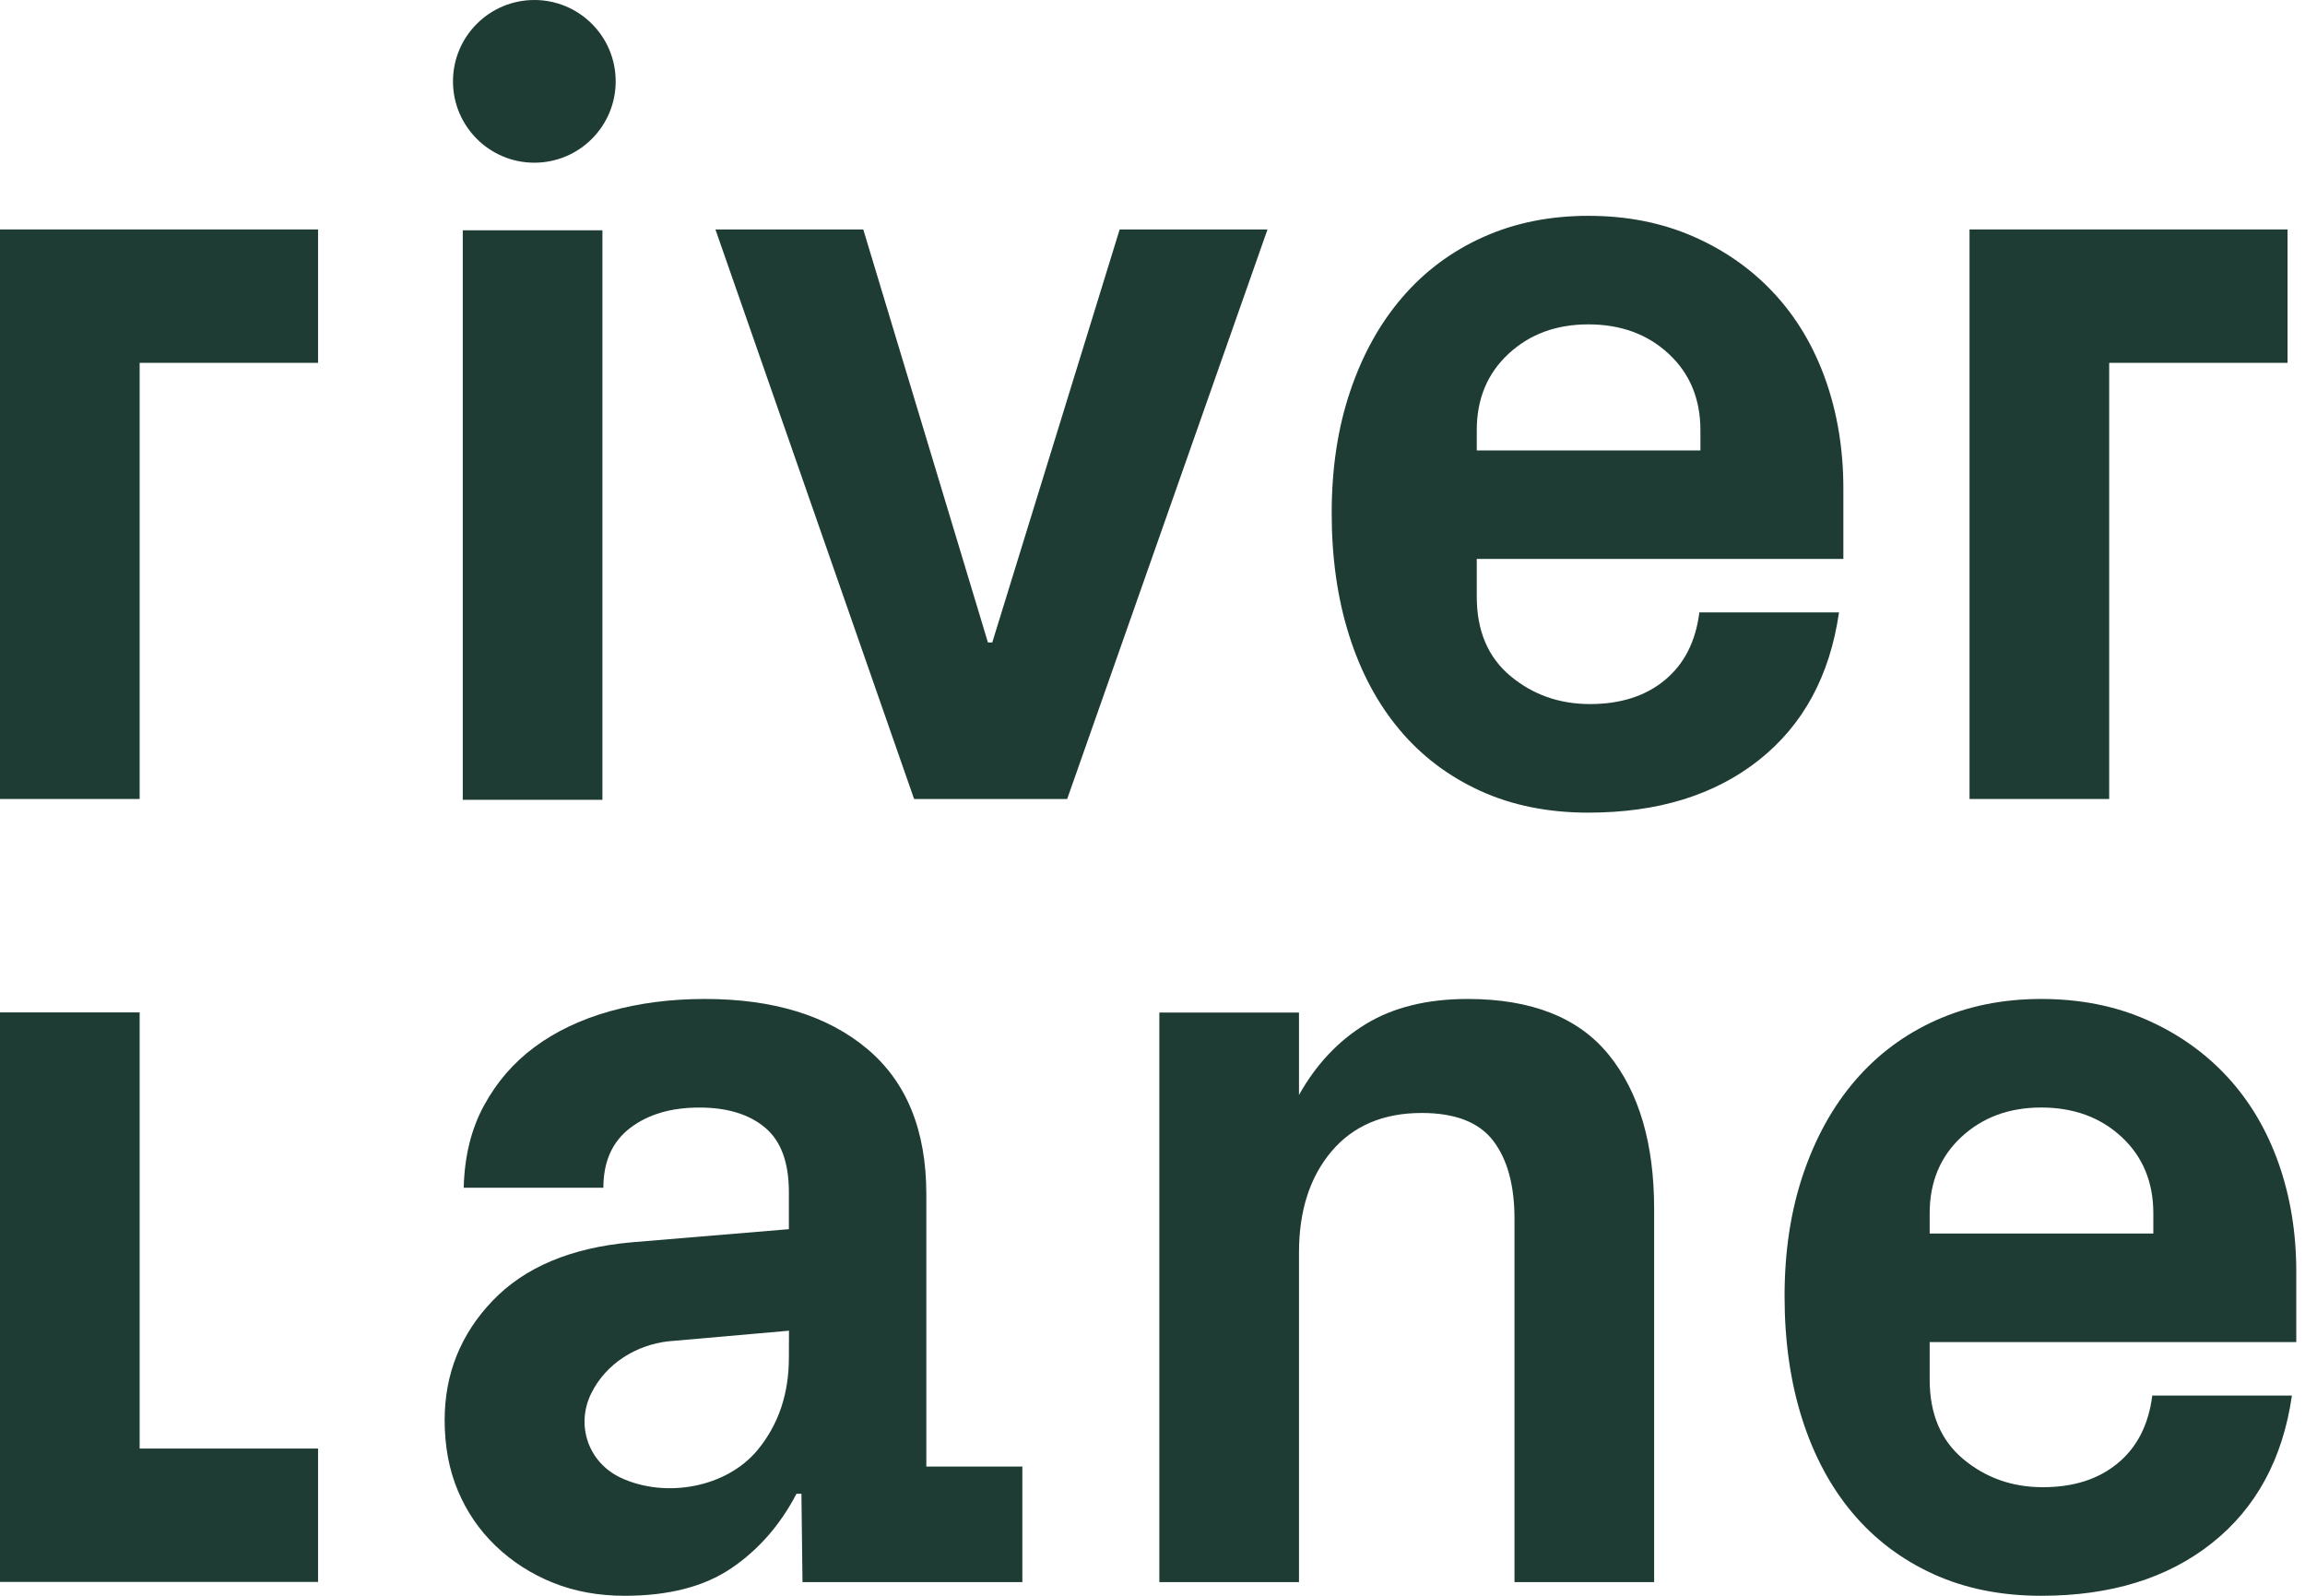
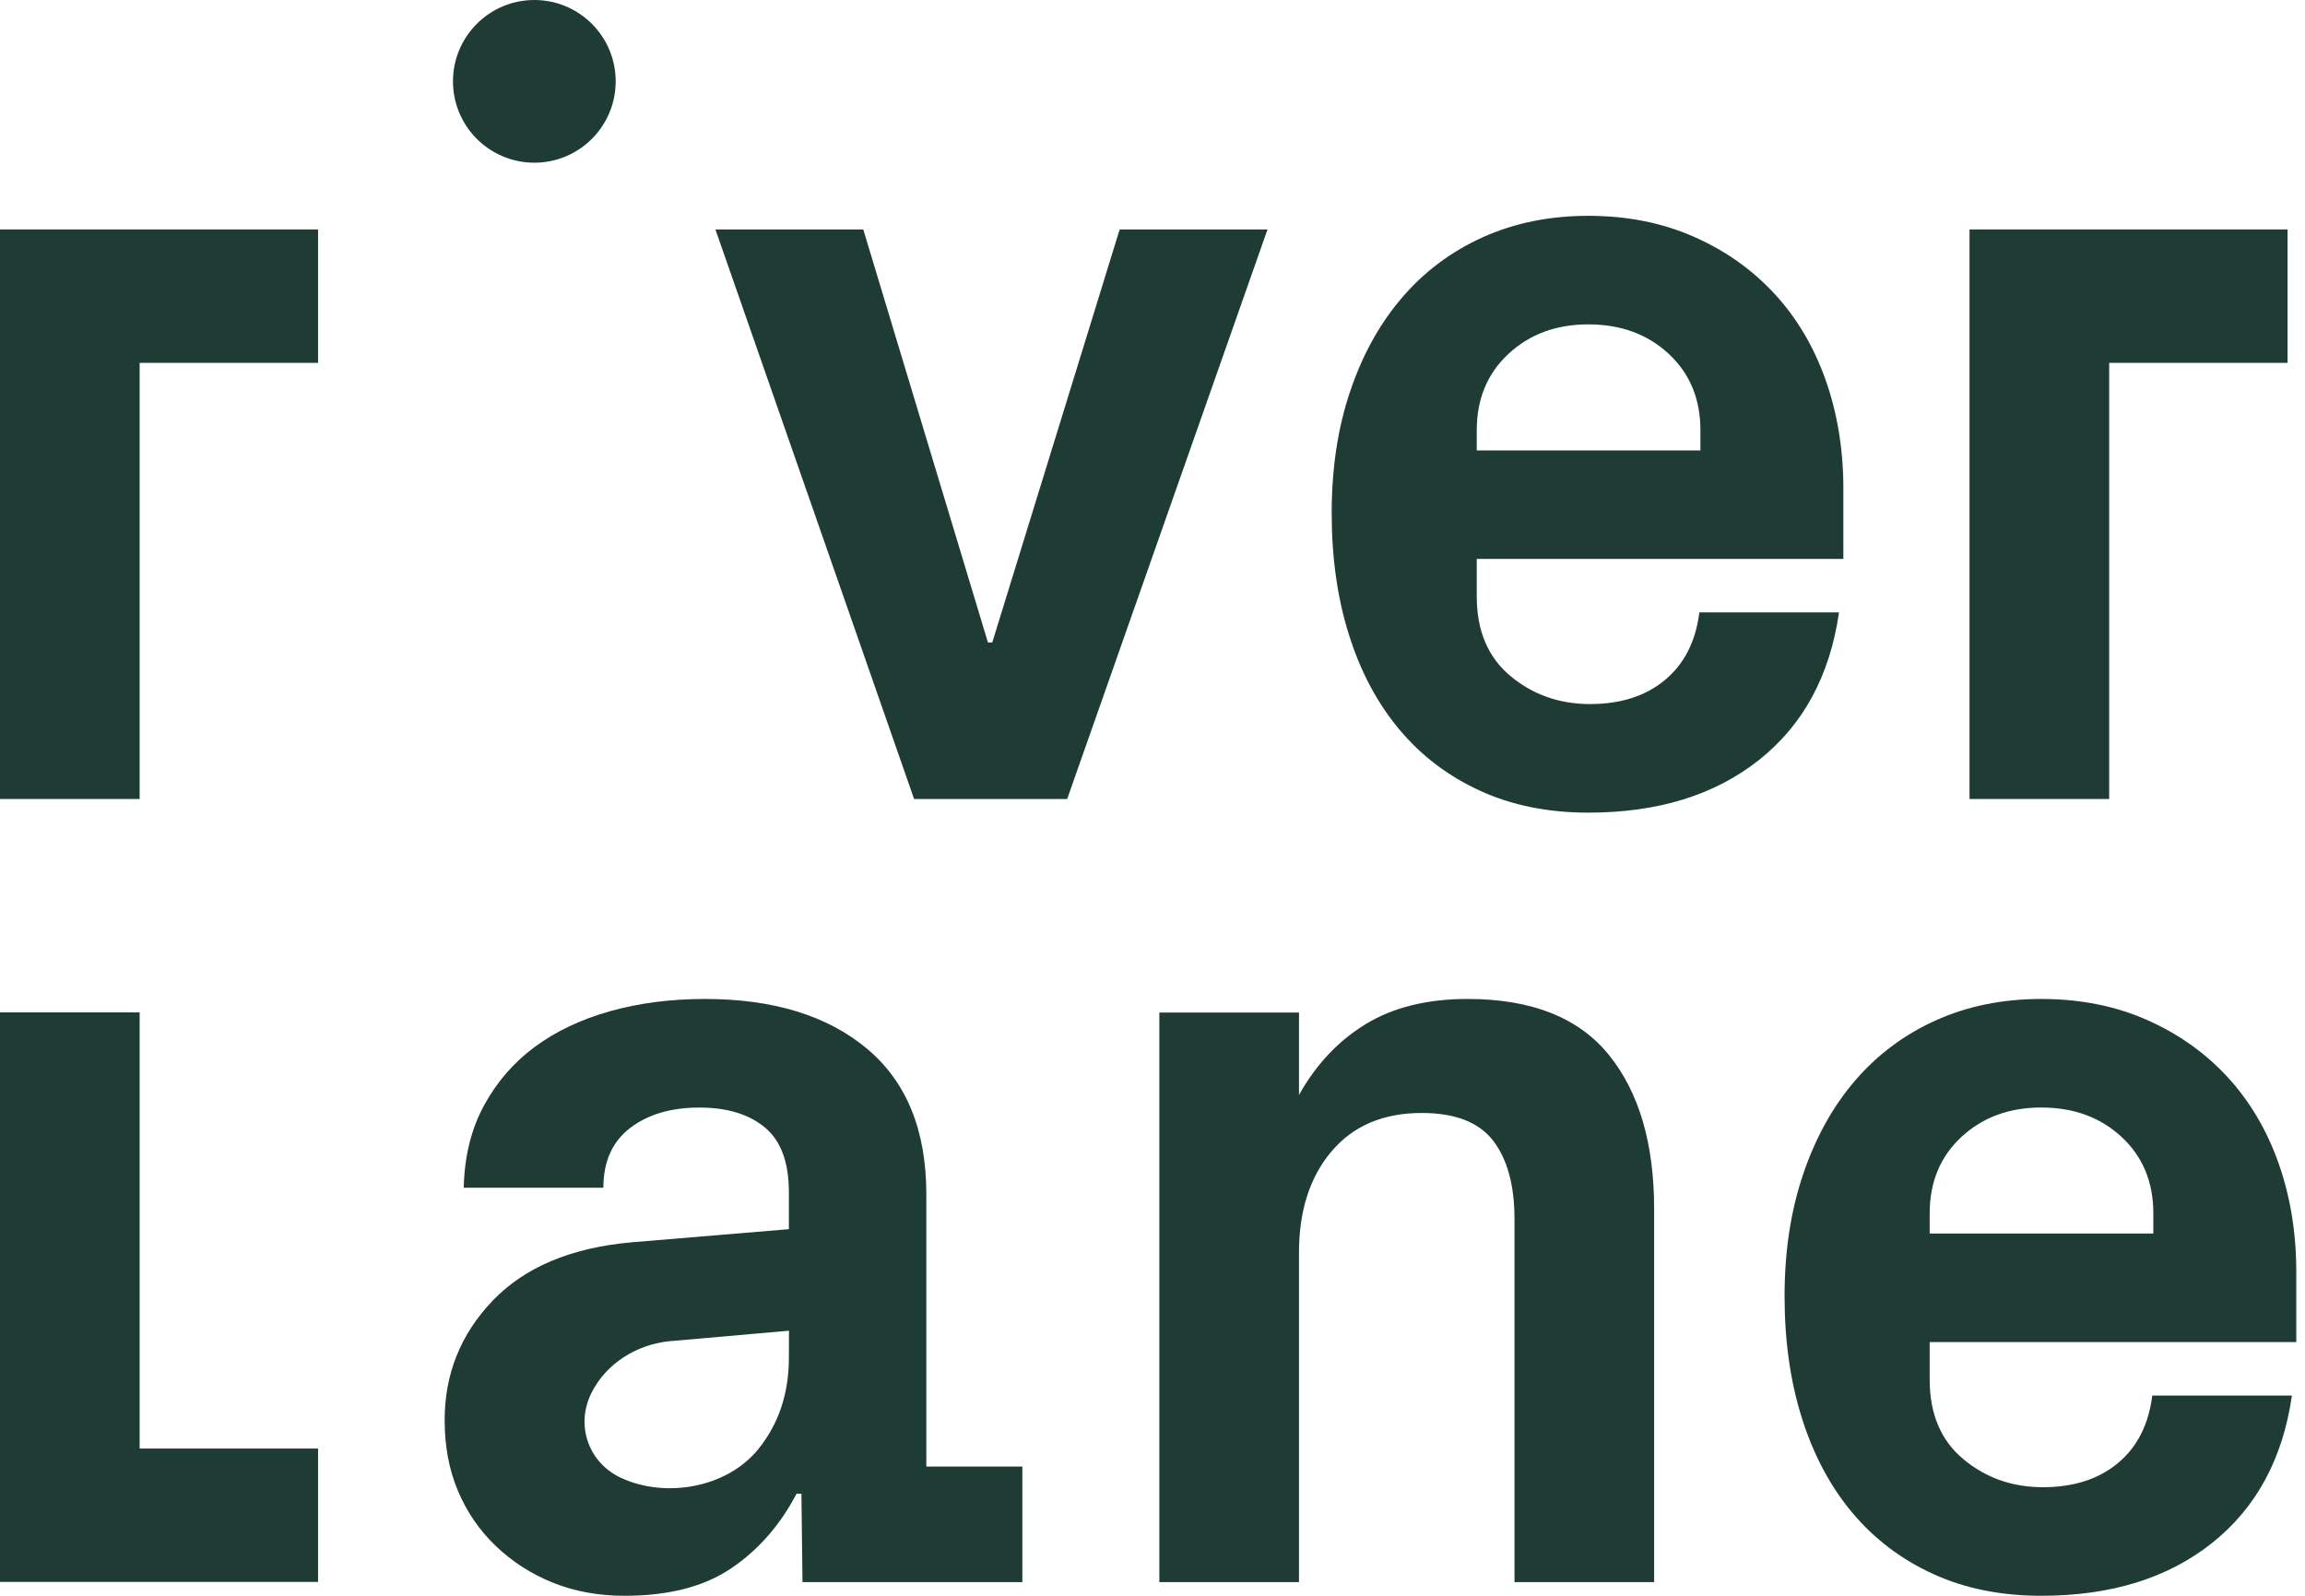
<svg xmlns="http://www.w3.org/2000/svg" width="65" height="45" viewBox="0 0 65 45" fill="none">
  <g clip-path="url(#clip0_319_13)">
    <path d="M0 22.531V6.47H8.969V10.232H3.938V22.531H0Z" fill="#1E3C34" />
    <path d="M3.938 28.549V40.848H8.969V44.609H0V28.549H3.938Z" fill="#1E3C34" />
    <path d="M20.175 6.471H24.344L27.859 18.116H27.982L31.574 6.471H35.743L30.094 22.531H25.777L20.175 6.471Z" fill="#1E3C34" />
    <path d="M41.644 12.132C41.644 11.25 41.942 10.532 42.539 9.978C43.135 9.424 43.886 9.147 44.79 9.147C45.705 9.147 46.461 9.424 47.057 9.978C47.653 10.532 47.951 11.25 47.951 12.132V12.701H41.644V12.132ZM51.982 15.762V13.778C51.982 12.68 51.815 11.66 51.482 10.716C51.148 9.773 50.666 8.96 50.034 8.278C49.403 7.596 48.642 7.06 47.755 6.671C46.867 6.281 45.878 6.086 44.79 6.086C43.704 6.086 42.715 6.286 41.824 6.686C40.933 7.086 40.172 7.653 39.543 8.386C38.912 9.119 38.423 10.001 38.075 11.032C37.726 12.062 37.553 13.208 37.553 14.47C37.553 15.732 37.716 16.88 38.045 17.916C38.372 18.952 38.846 19.839 39.466 20.577C40.085 21.316 40.843 21.89 41.74 22.3C42.636 22.71 43.653 22.916 44.79 22.916C46.751 22.916 48.355 22.421 49.603 21.431C50.85 20.442 51.602 19.054 51.859 17.27H47.921C47.818 18.09 47.494 18.726 46.949 19.177C46.404 19.629 45.7 19.854 44.837 19.854C43.973 19.854 43.225 19.59 42.592 19.062C41.961 18.534 41.644 17.788 41.644 16.824V15.762H51.982Z" fill="#1E3C34" />
    <path d="M55.54 22.531V6.47H64.508V10.232H59.478V22.531H55.54Z" fill="#1E3C34" />
    <path d="M32.693 44.615V28.554H36.631V30.877C37.113 30.016 37.741 29.349 38.516 28.877C39.29 28.406 40.247 28.17 41.385 28.17C43.19 28.17 44.518 28.696 45.369 29.747C46.22 30.798 46.646 32.246 46.646 34.093V44.615H42.708V34.37C42.708 33.426 42.508 32.693 42.108 32.169C41.708 31.647 41.036 31.385 40.093 31.385C39.006 31.385 38.157 31.747 37.547 32.469C36.936 33.192 36.631 34.144 36.631 35.323V44.615H32.693Z" fill="#1E3C34" />
    <path d="M54.416 34.215C54.416 33.334 54.714 32.616 55.31 32.062C55.907 31.508 56.658 31.231 57.562 31.231C58.477 31.231 59.233 31.508 59.829 32.062C60.425 32.616 60.723 33.334 60.723 34.215V34.785H54.416V34.215ZM64.754 37.846V35.862C64.754 34.764 64.587 33.744 64.254 32.8C63.92 31.857 63.437 31.044 62.806 30.362C62.174 29.68 61.415 29.144 60.527 28.754C59.639 28.365 58.65 28.17 57.562 28.17C56.477 28.17 55.488 28.37 54.596 28.77C53.705 29.17 52.944 29.737 52.314 30.47C51.684 31.203 51.195 32.085 50.847 33.116C50.498 34.146 50.324 35.292 50.324 36.554C50.324 37.815 50.488 38.964 50.816 40C51.144 41.036 51.618 41.923 52.237 42.661C52.857 43.399 53.615 43.974 54.512 44.384C55.408 44.794 56.425 45 57.562 45C59.523 45 61.127 44.505 62.374 43.515C63.622 42.525 64.374 41.138 64.631 39.354H60.693C60.59 40.174 60.266 40.81 59.721 41.261C59.176 41.713 58.472 41.938 57.609 41.938C56.745 41.938 55.997 41.674 55.364 41.146C54.732 40.618 54.416 39.872 54.416 38.907V37.846H64.754Z" fill="#1E3C34" />
    <path d="M22.246 38.288C22.246 39.3 21.956 40.162 21.377 40.873C20.495 41.954 18.773 42.258 17.515 41.676C16.59 41.248 16.229 40.191 16.673 39.291C17.093 38.439 17.953 37.929 18.834 37.825L22.249 37.525L22.246 38.288ZM26.122 41.355V33.678C26.122 31.873 25.564 30.504 24.446 29.57C23.328 28.637 21.805 28.17 19.877 28.17C18.913 28.17 18.021 28.286 17.2 28.516C16.379 28.747 15.672 29.084 15.077 29.524C14.482 29.965 14.005 30.516 13.647 31.178C13.287 31.839 13.098 32.611 13.077 33.493H17.015C17.015 32.754 17.267 32.193 17.769 31.809C18.272 31.424 18.923 31.232 19.723 31.232C20.502 31.232 21.118 31.419 21.569 31.793C22.02 32.168 22.246 32.775 22.246 33.616V34.662L17.8 35.033C16.098 35.187 14.795 35.735 13.892 36.679C12.99 37.621 12.539 38.745 12.539 40.046C12.539 40.785 12.664 41.452 12.916 42.046C13.167 42.641 13.523 43.159 13.985 43.6C14.447 44.041 14.982 44.385 15.593 44.631C16.203 44.877 16.877 45 17.615 45C18.856 45 19.859 44.741 20.623 44.223C21.387 43.705 22 43.005 22.461 42.123H22.6L22.63 44.615H28.83V41.355H26.122Z" fill="#1E3C34" />
    <path d="M17.362 2.294C17.362 1.027 16.335 0 15.068 0C13.802 0 12.774 1.027 12.774 2.294C12.774 3.561 13.802 4.588 15.068 4.588C16.335 4.588 17.362 3.561 17.362 2.294Z" fill="#1E3C34" />
-     <path d="M16.988 6.494H13.05V22.554H16.988V6.494Z" fill="#1E3C34" />
  </g>
  <defs>
    <clipPath id="clip0_319_13">
      <rect width="65" height="45" fill="white" />
    </clipPath>
  </defs>
</svg>